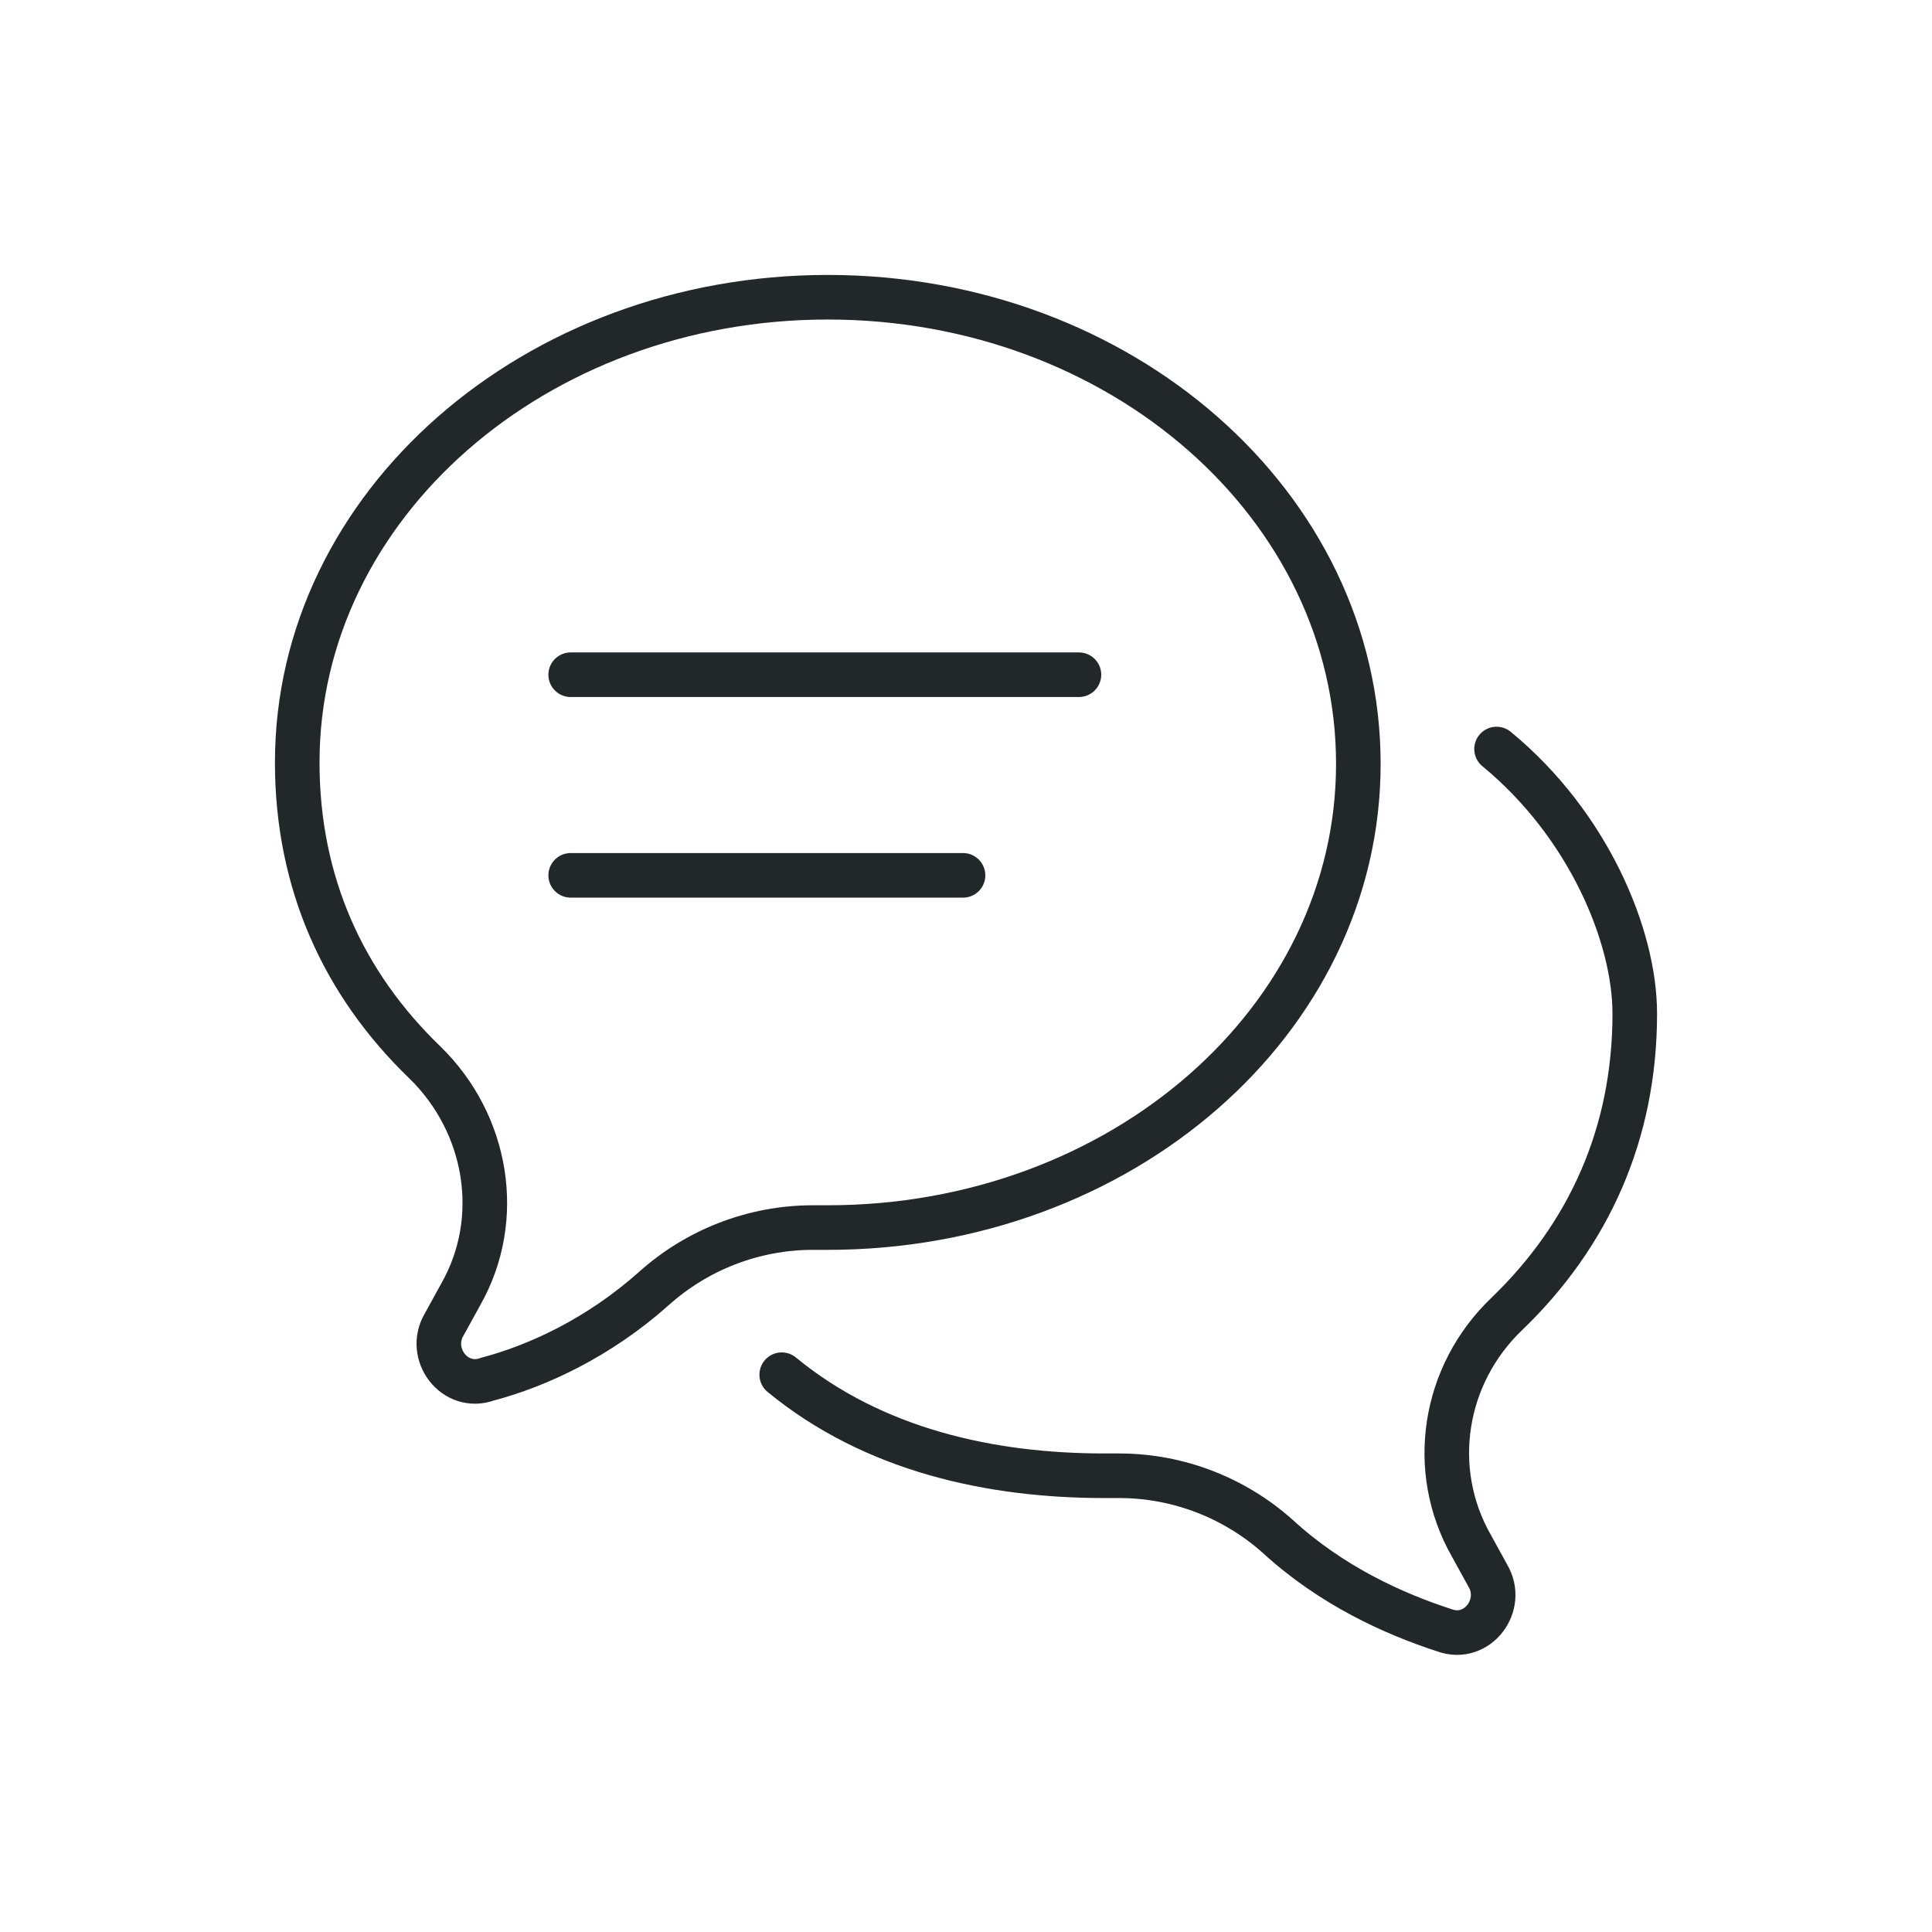
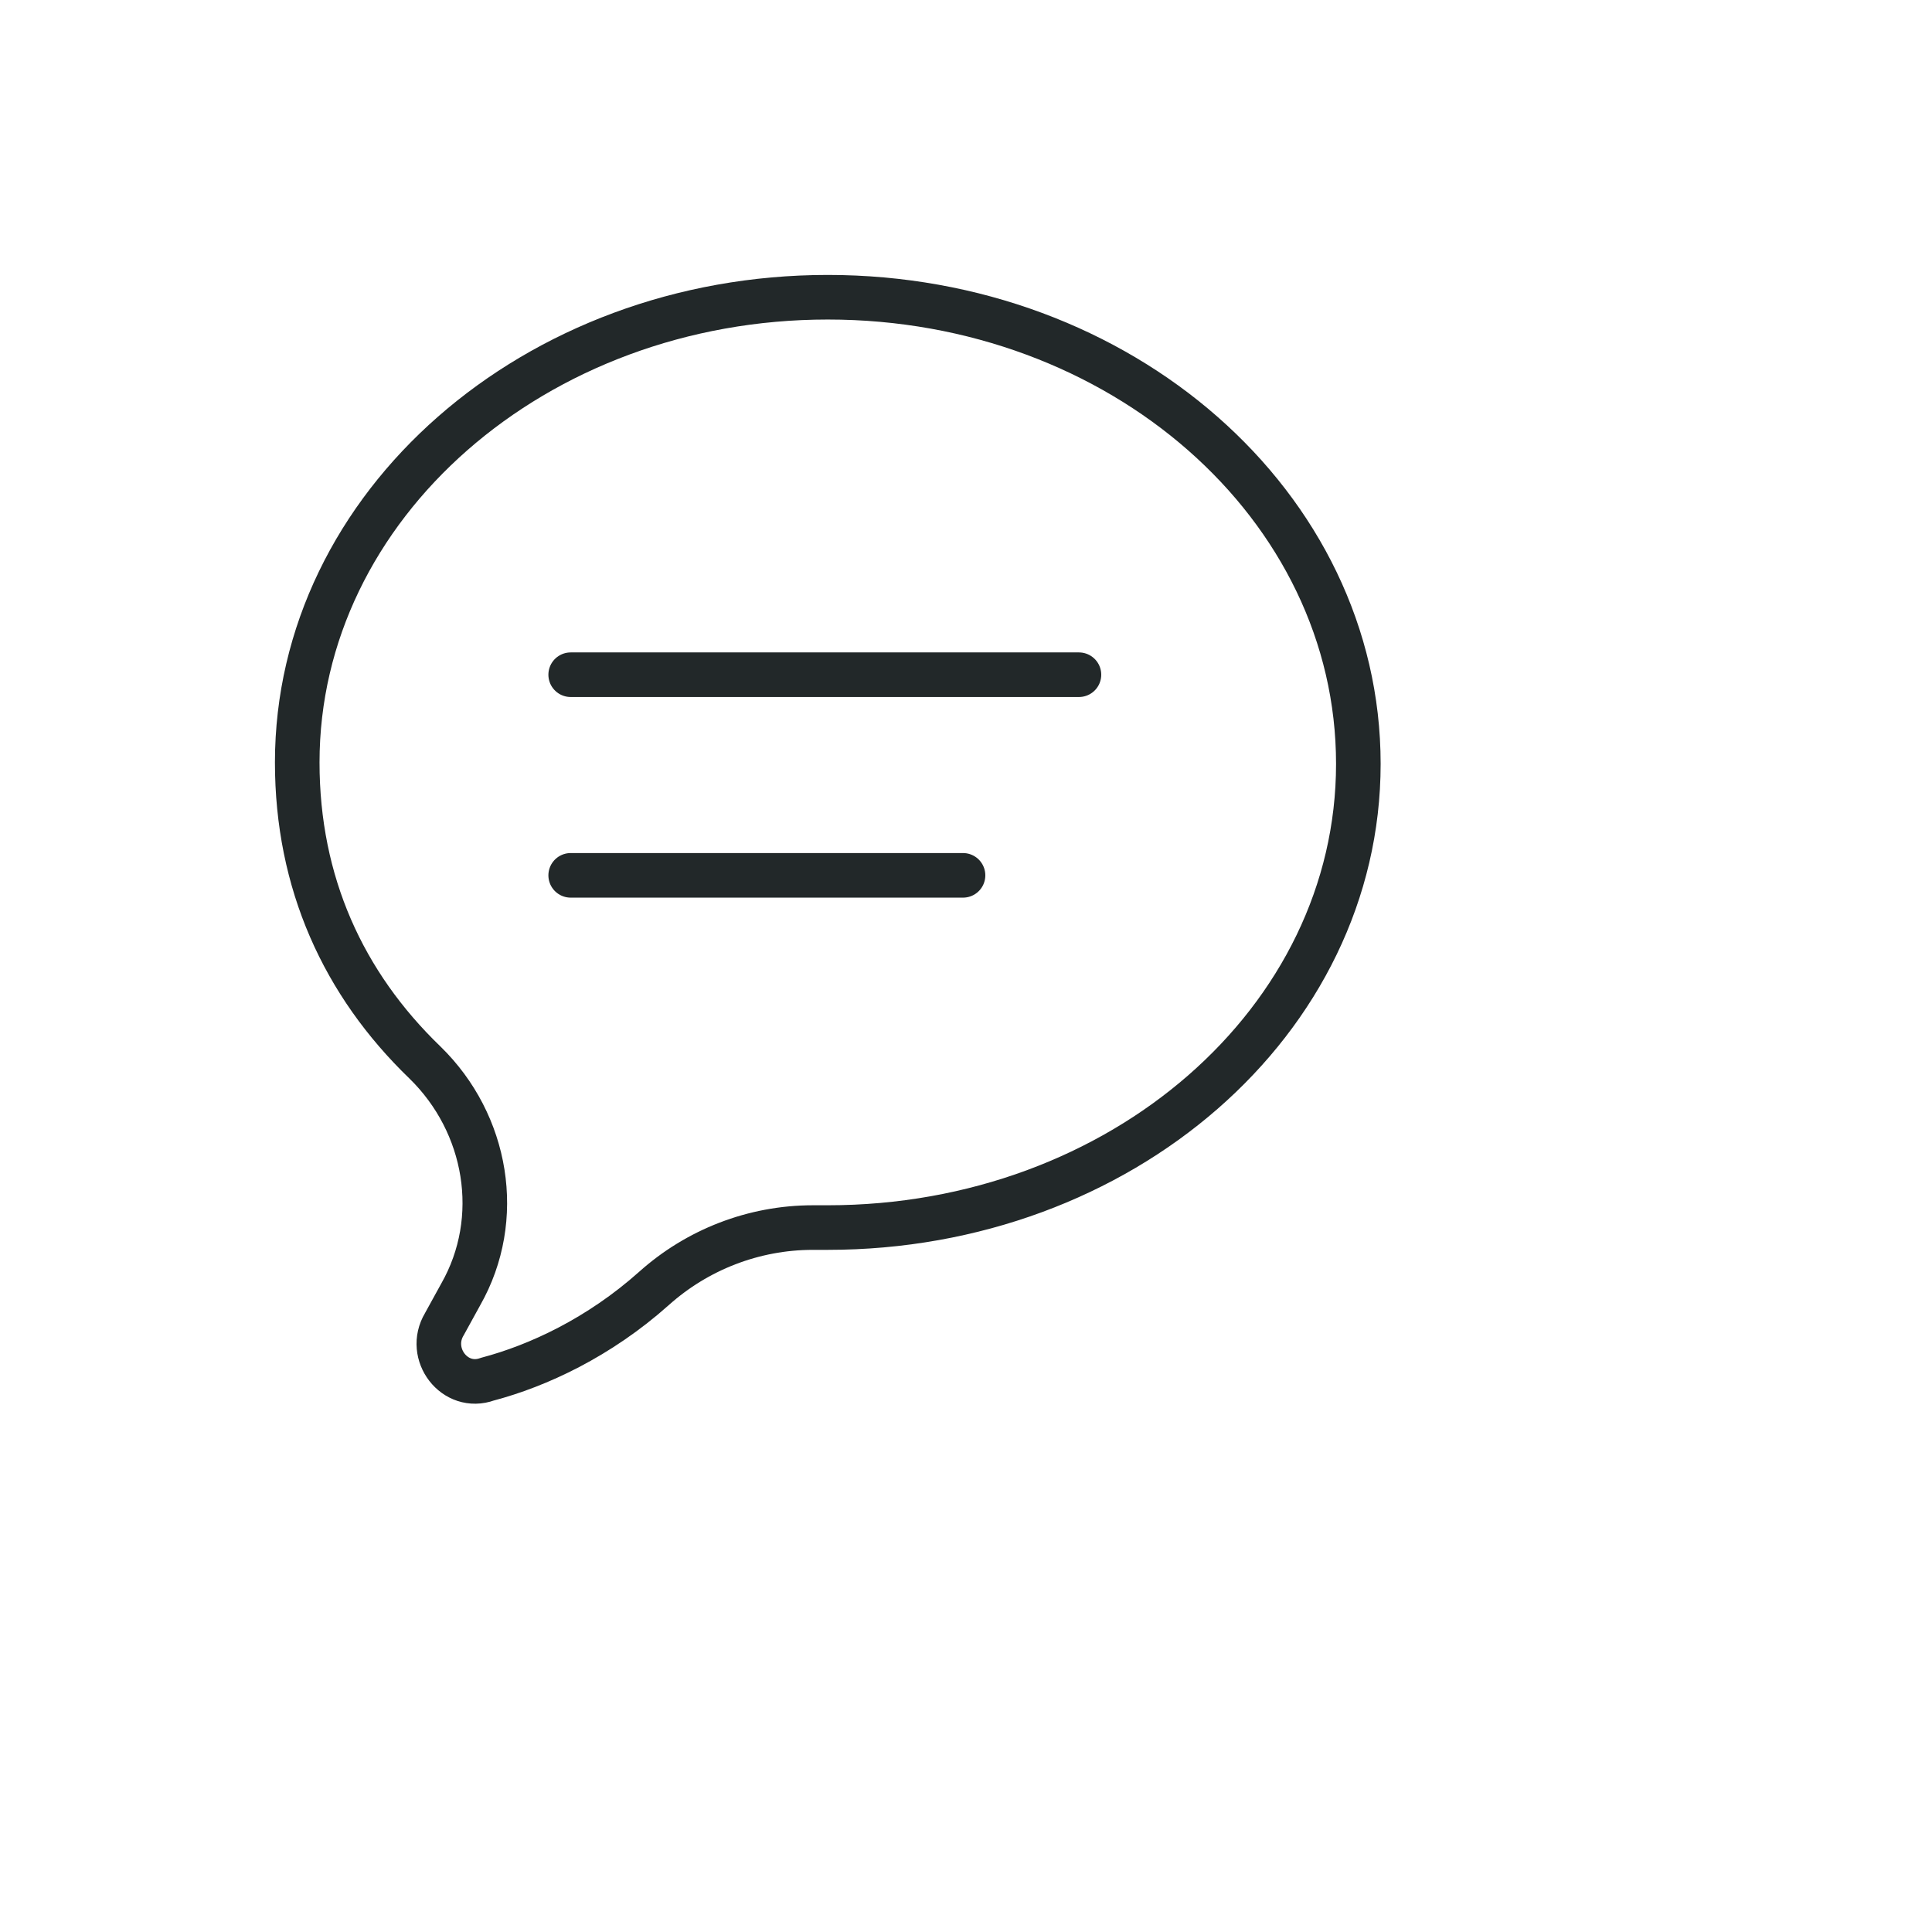
<svg xmlns="http://www.w3.org/2000/svg" version="1.1" id="Layer_1" x="0px" y="0px" viewBox="0 0 130 130" style="enable-background:new 0 0 130 130;" xml:space="preserve">
  <style type="text/css">
	.st0{fill:none;stroke:#222829;stroke-width:3;stroke-linecap:round;stroke-linejoin:round;stroke-miterlimit:10;}
</style>
  <g>
    <path class="st0" d="M44,86.7c2.9-2.6,6.7-4.1,10.7-4.1l1,0h0c19.7,0,35.7-13.9,35.7-31.2C91.4,34,75.4,20,55.7,20   C36,20,20,34,20,51.3c0,8.1,3.1,14.9,8.6,20.2c4.2,4.1,5.3,10.5,2.4,15.6l-1.1,2c-1.2,2,0.7,4.5,2.9,3.7C36.2,91.9,40.3,90,44,86.7   z" />
-     <path class="st0" d="M100.7,50.4c6.2,5.1,9.3,12.6,9.3,17.8c0,8.1-3.1,14.9-8.6,20.2c-4.3,4.1-5.3,10.5-2.4,15.6l1.1,2   c1.2,2-0.7,4.5-2.9,3.7c-3.4-1.1-7.6-3-11.2-6.3c-2.9-2.6-6.7-4.1-10.7-4.1l-1,0h0c-7.6,0-15.5-1.7-21.7-6.8" />
    <g>
      <line class="st0" x1="38.4" y1="45.4" x2="72.6" y2="45.4" />
    </g>
    <g>
      <line class="st0" x1="38.4" y1="58.9" x2="64.8" y2="58.9" />
    </g>
  </g>
</svg>